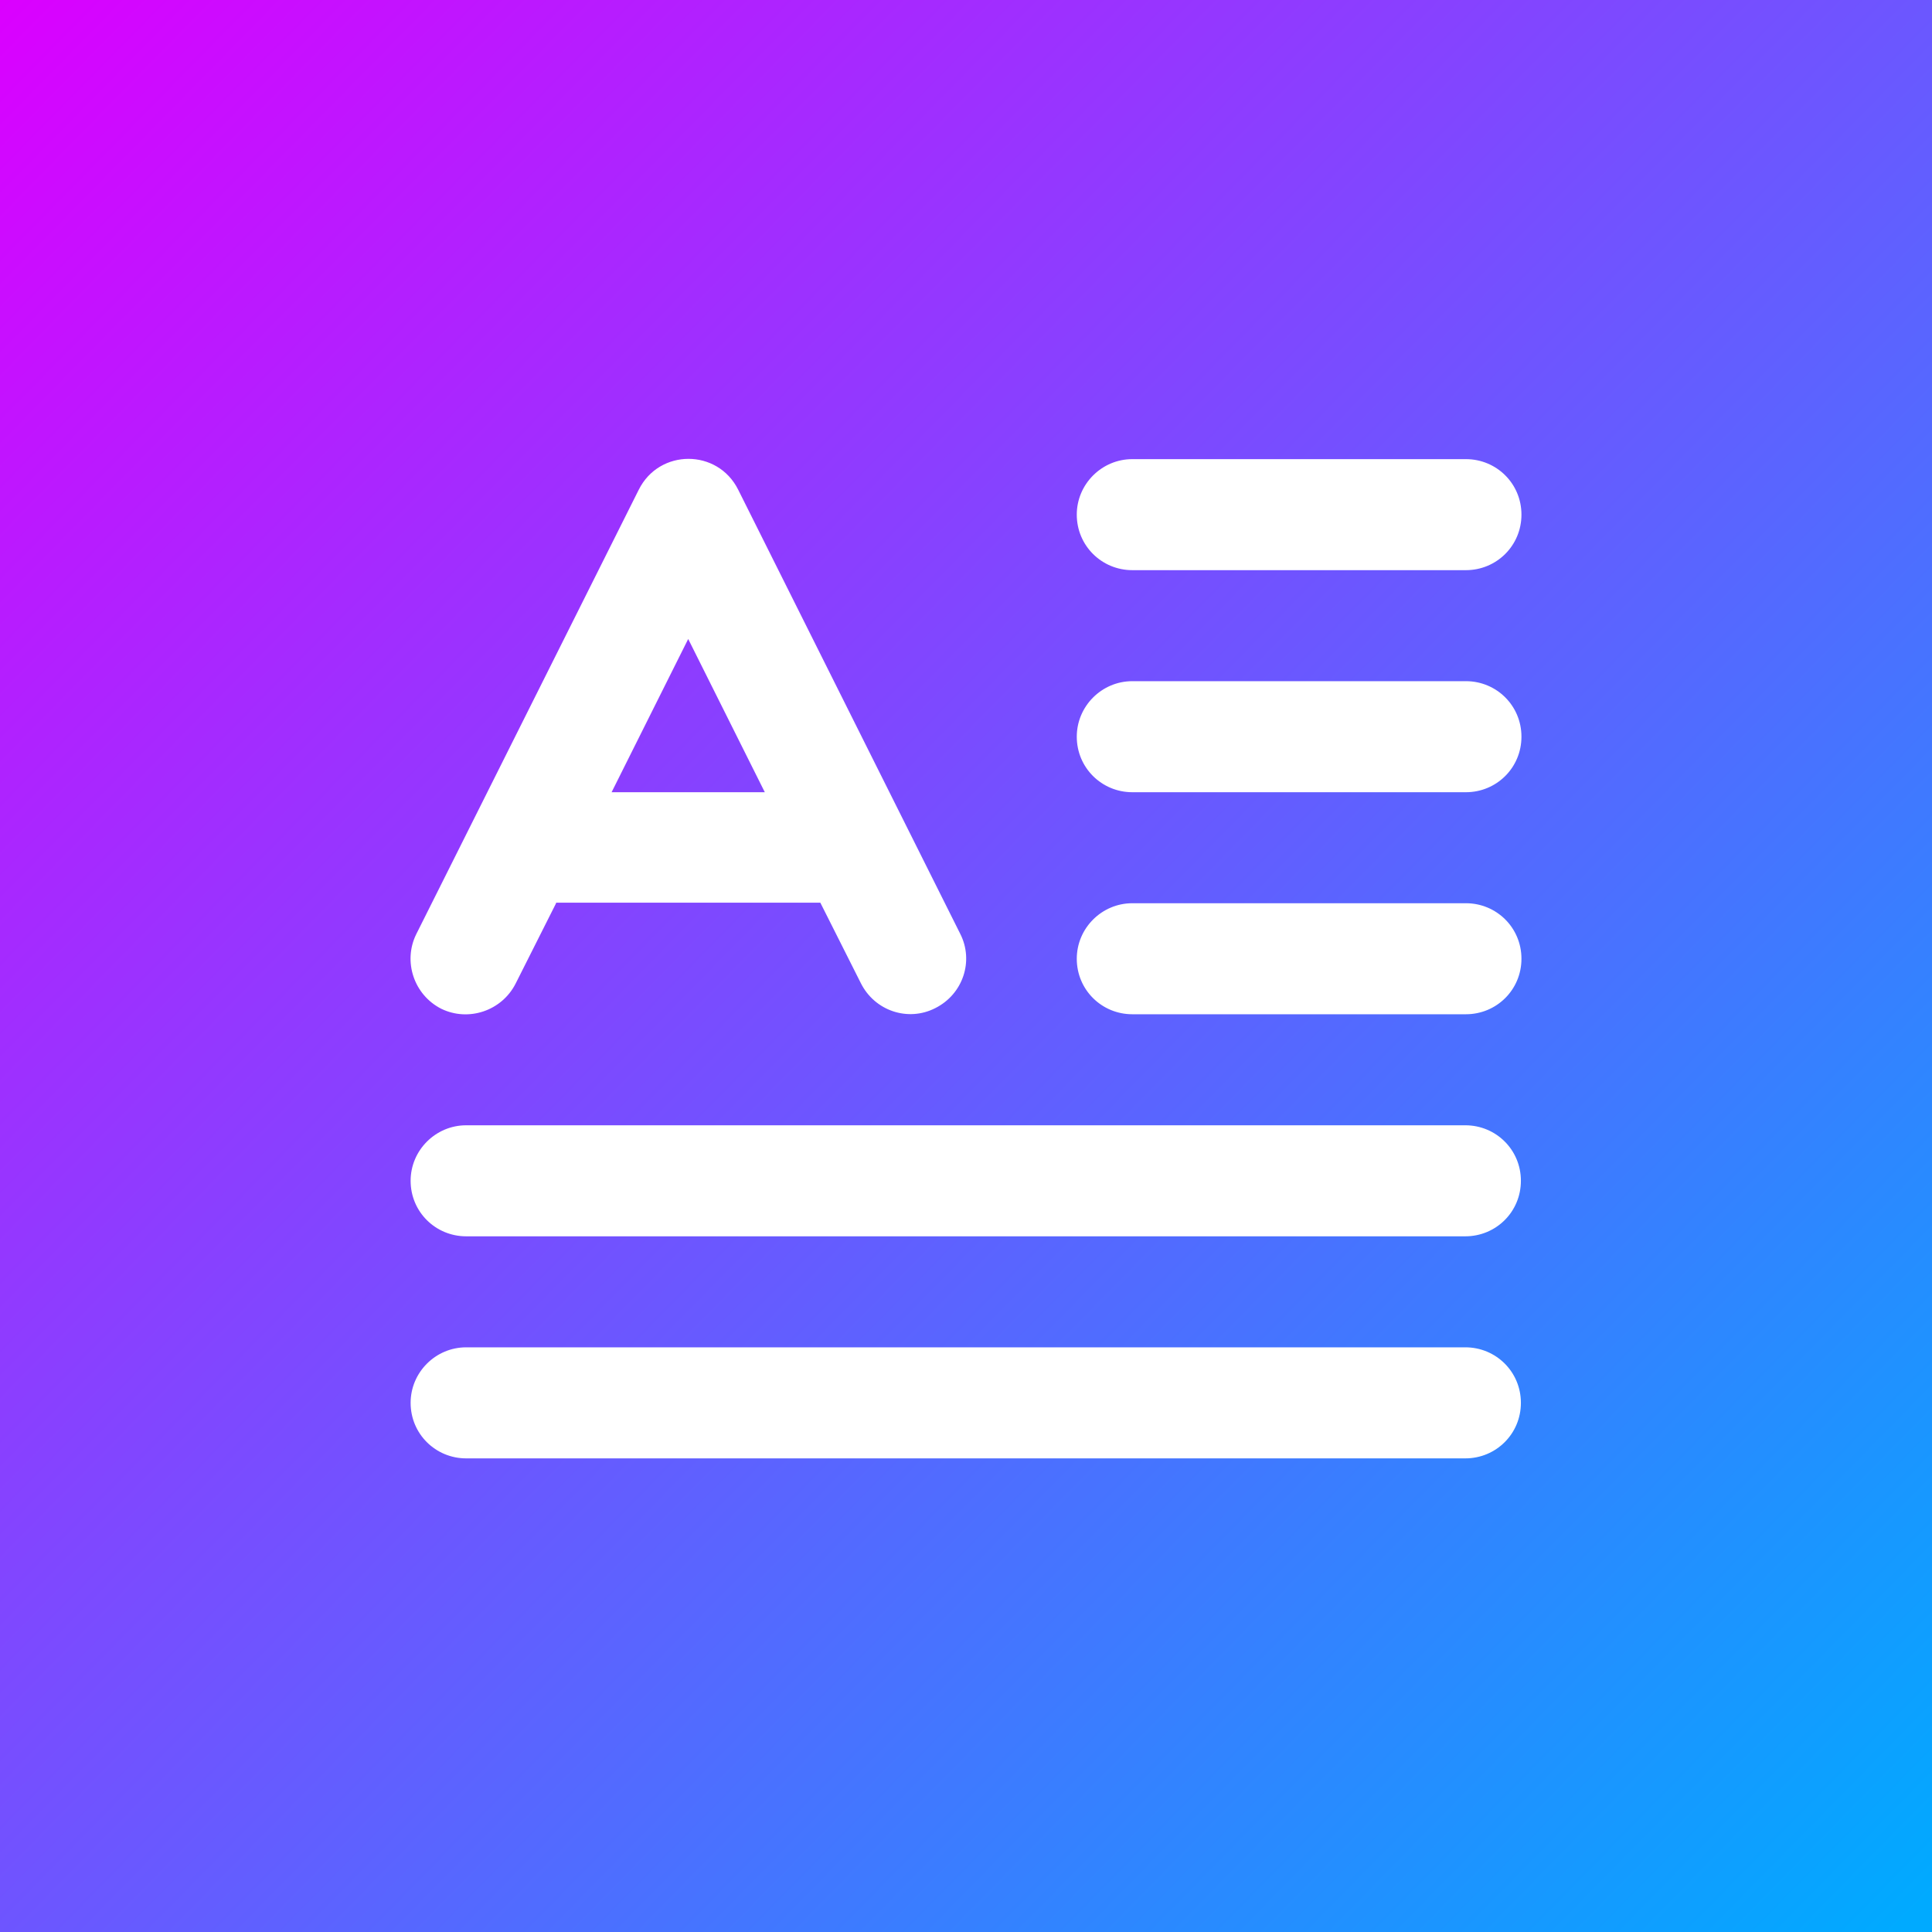
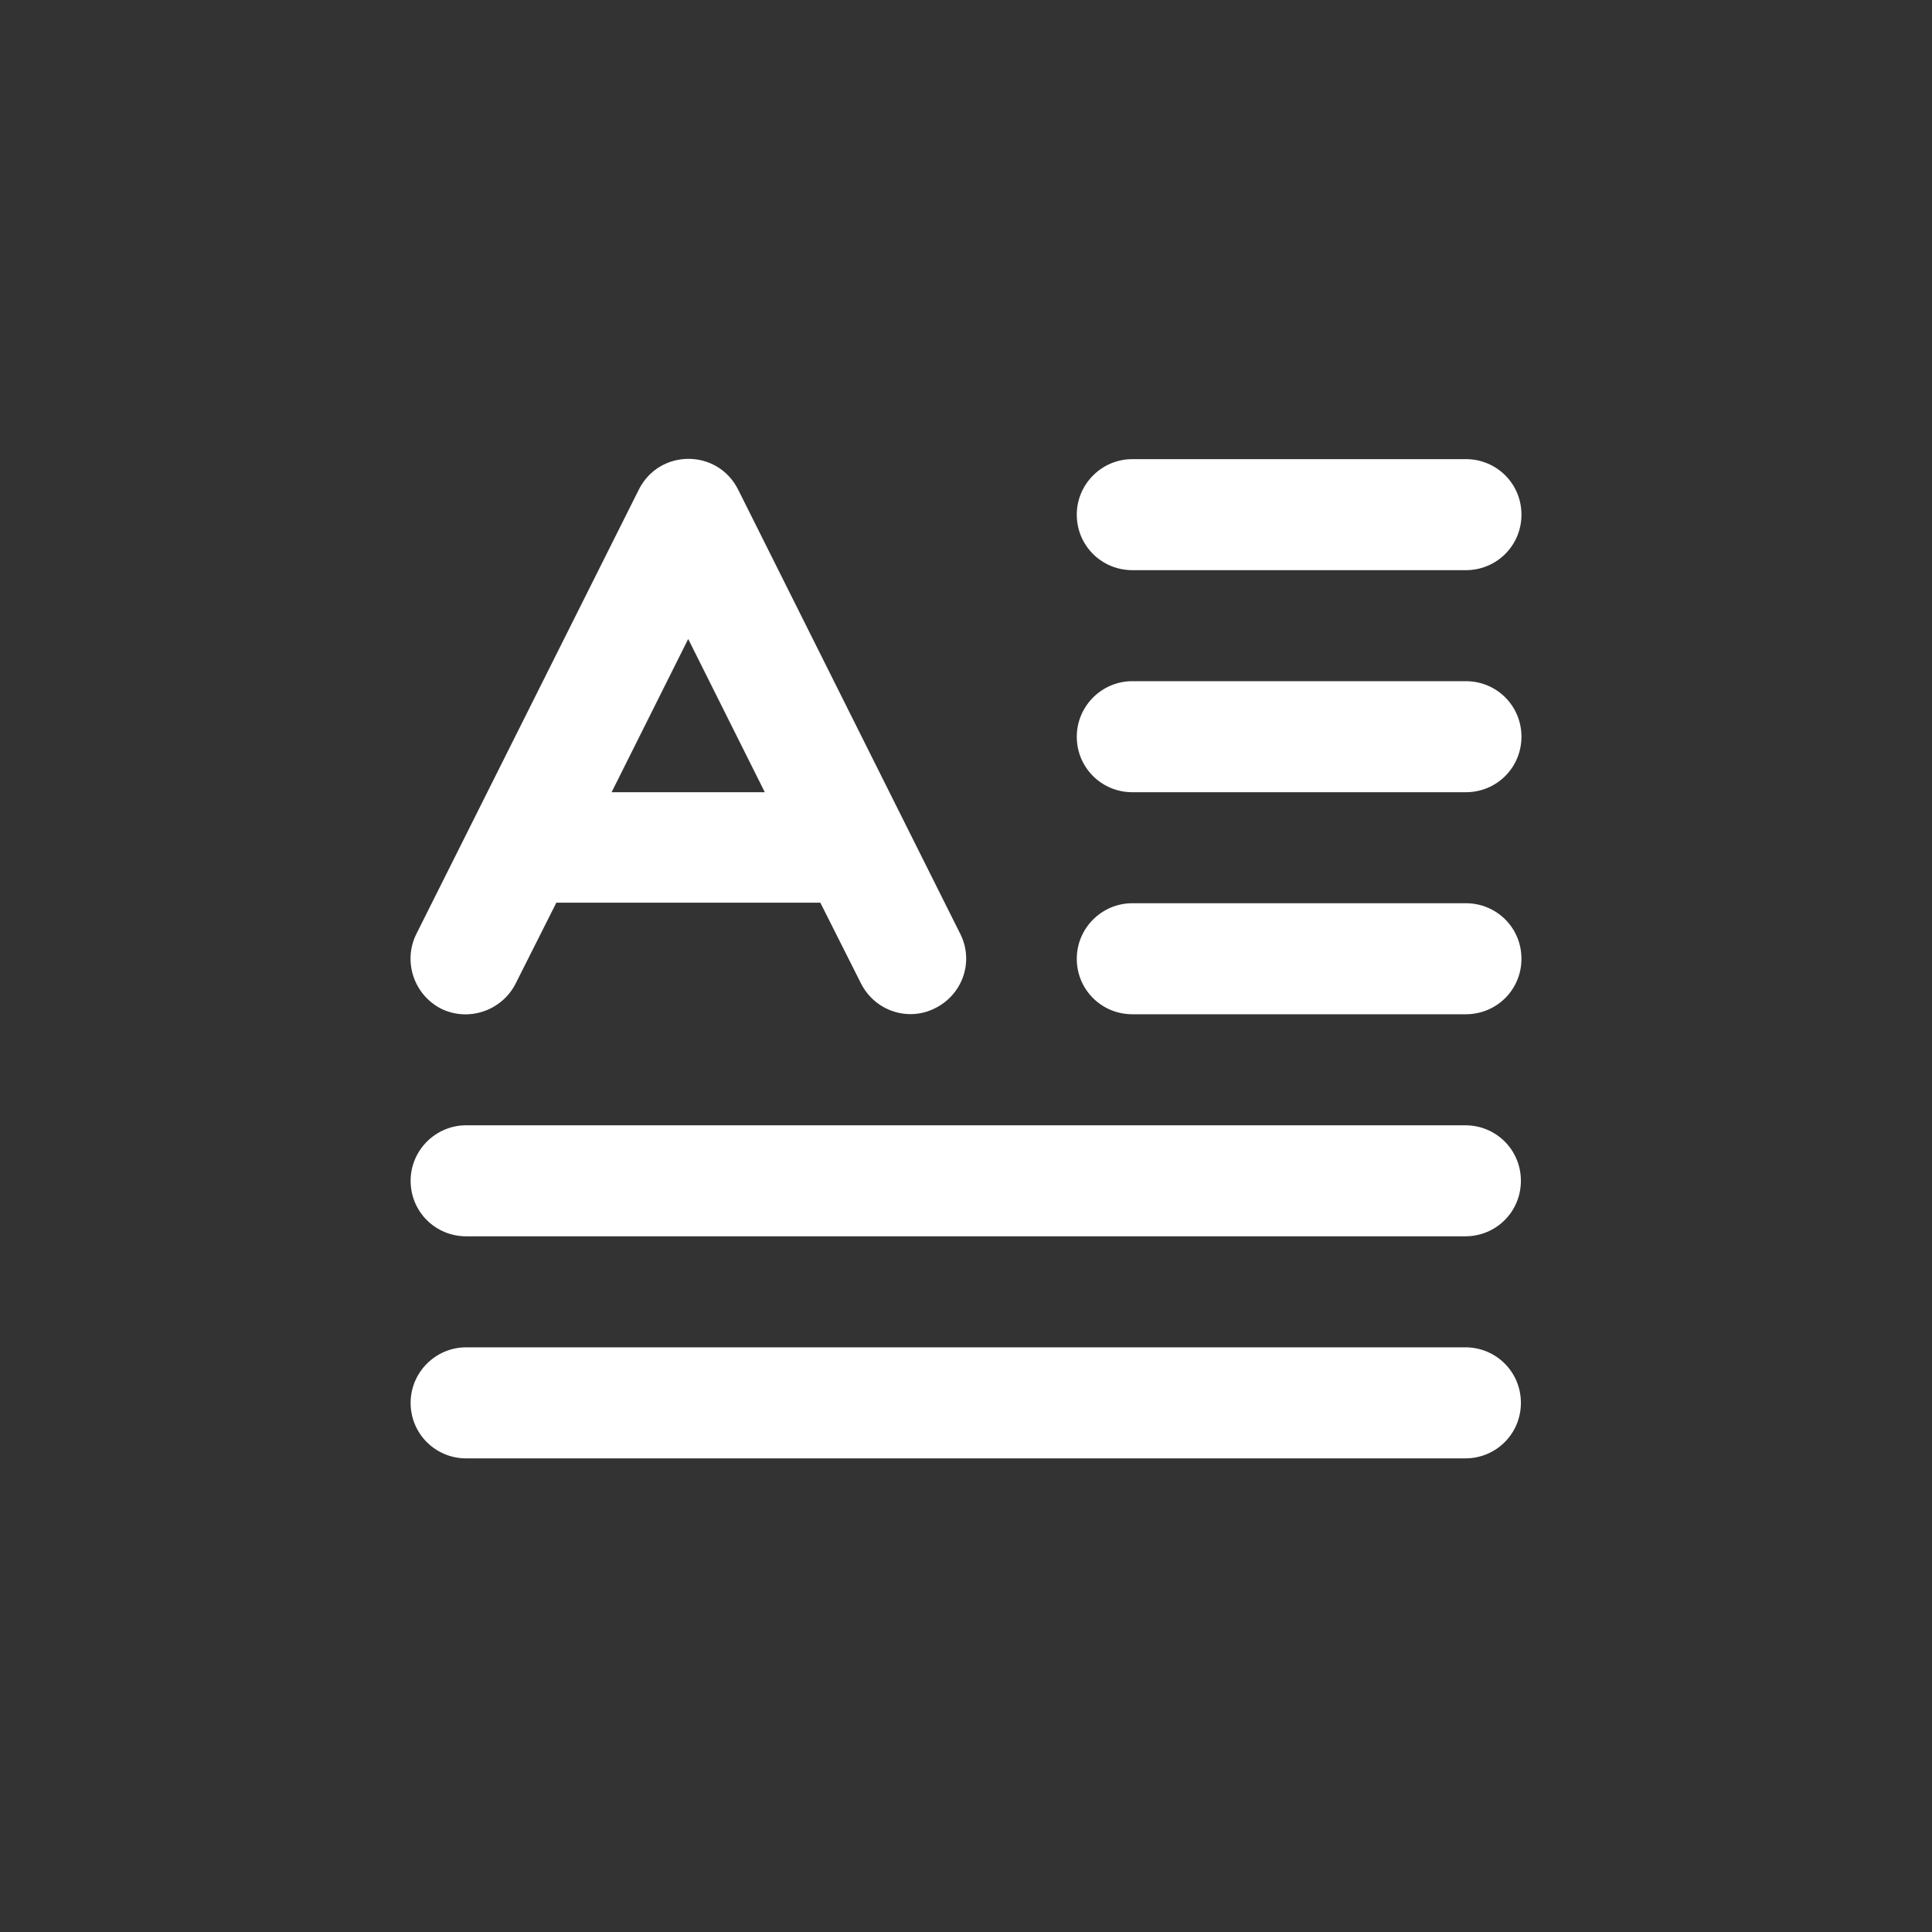
<svg xmlns="http://www.w3.org/2000/svg" width="80" height="80" viewBox="0 0 80 80" fill="none">
  <rect x="0" y="0" width="80" height="80" fill="#333333" stroke="none" />
-   <rect width="80" height="80" fill="url(#paint0_linear_1223_4)" />
  <path fill-rule="evenodd" clip-rule="evenodd" d="M44.587 21.31C44.587 20.046 45.622 19.012 46.886 19.012H60.701C61.966 19.012 63 20.023 63 21.31C63 22.597 61.966 23.609 60.701 23.609H46.886C45.622 23.609 44.587 22.597 44.587 21.31V21.31ZM44.587 30.505C44.587 29.241 45.622 28.206 46.886 28.206H60.701C61.966 28.206 63 29.218 63 30.505C63 31.792 61.966 32.804 60.701 32.804H46.886C45.622 32.804 44.587 31.792 44.587 30.505V30.505ZM17.003 58.089C17.003 56.825 18.038 55.79 19.302 55.79H60.678C61.943 55.79 62.977 56.802 62.977 58.089C62.977 59.376 61.943 60.388 60.678 60.388H19.302C18.038 60.388 17.003 59.376 17.003 58.089ZM17.003 48.894C17.003 47.63 18.038 46.596 19.302 46.596H60.678C61.943 46.596 62.977 47.607 62.977 48.894C62.977 50.182 61.943 51.193 60.678 51.193H19.302C18.038 51.193 17.003 50.182 17.003 48.894ZM44.587 39.7C44.587 38.435 45.622 37.401 46.886 37.401H60.701C61.966 37.401 63 38.412 63 39.7C63 40.987 61.966 41.998 60.701 41.998H46.886C45.622 41.998 44.587 40.987 44.587 39.7V39.7ZM31.669 32.804L28.497 26.459L25.325 32.804H31.669ZM23.026 37.401L21.348 40.734C20.773 41.86 19.394 42.32 18.268 41.769C17.141 41.194 16.681 39.815 17.233 38.688L26.451 20.276C27.302 18.575 29.715 18.575 30.566 20.276L39.76 38.665C40.335 39.792 39.875 41.171 38.726 41.745C37.6 42.32 36.22 41.86 35.646 40.711L33.968 37.378H23.026V37.401Z" fill="white" />
  <defs>
    <linearGradient id="paint0_linear_1223_4" x1="0" y1="0" x2="80" y2="78.5" gradientUnits="userSpaceOnUse">
      <stop stop-color="#DB00FF" />
      <stop offset="1" stop-color="#00AAFF" />
    </linearGradient>
  </defs>
</svg>